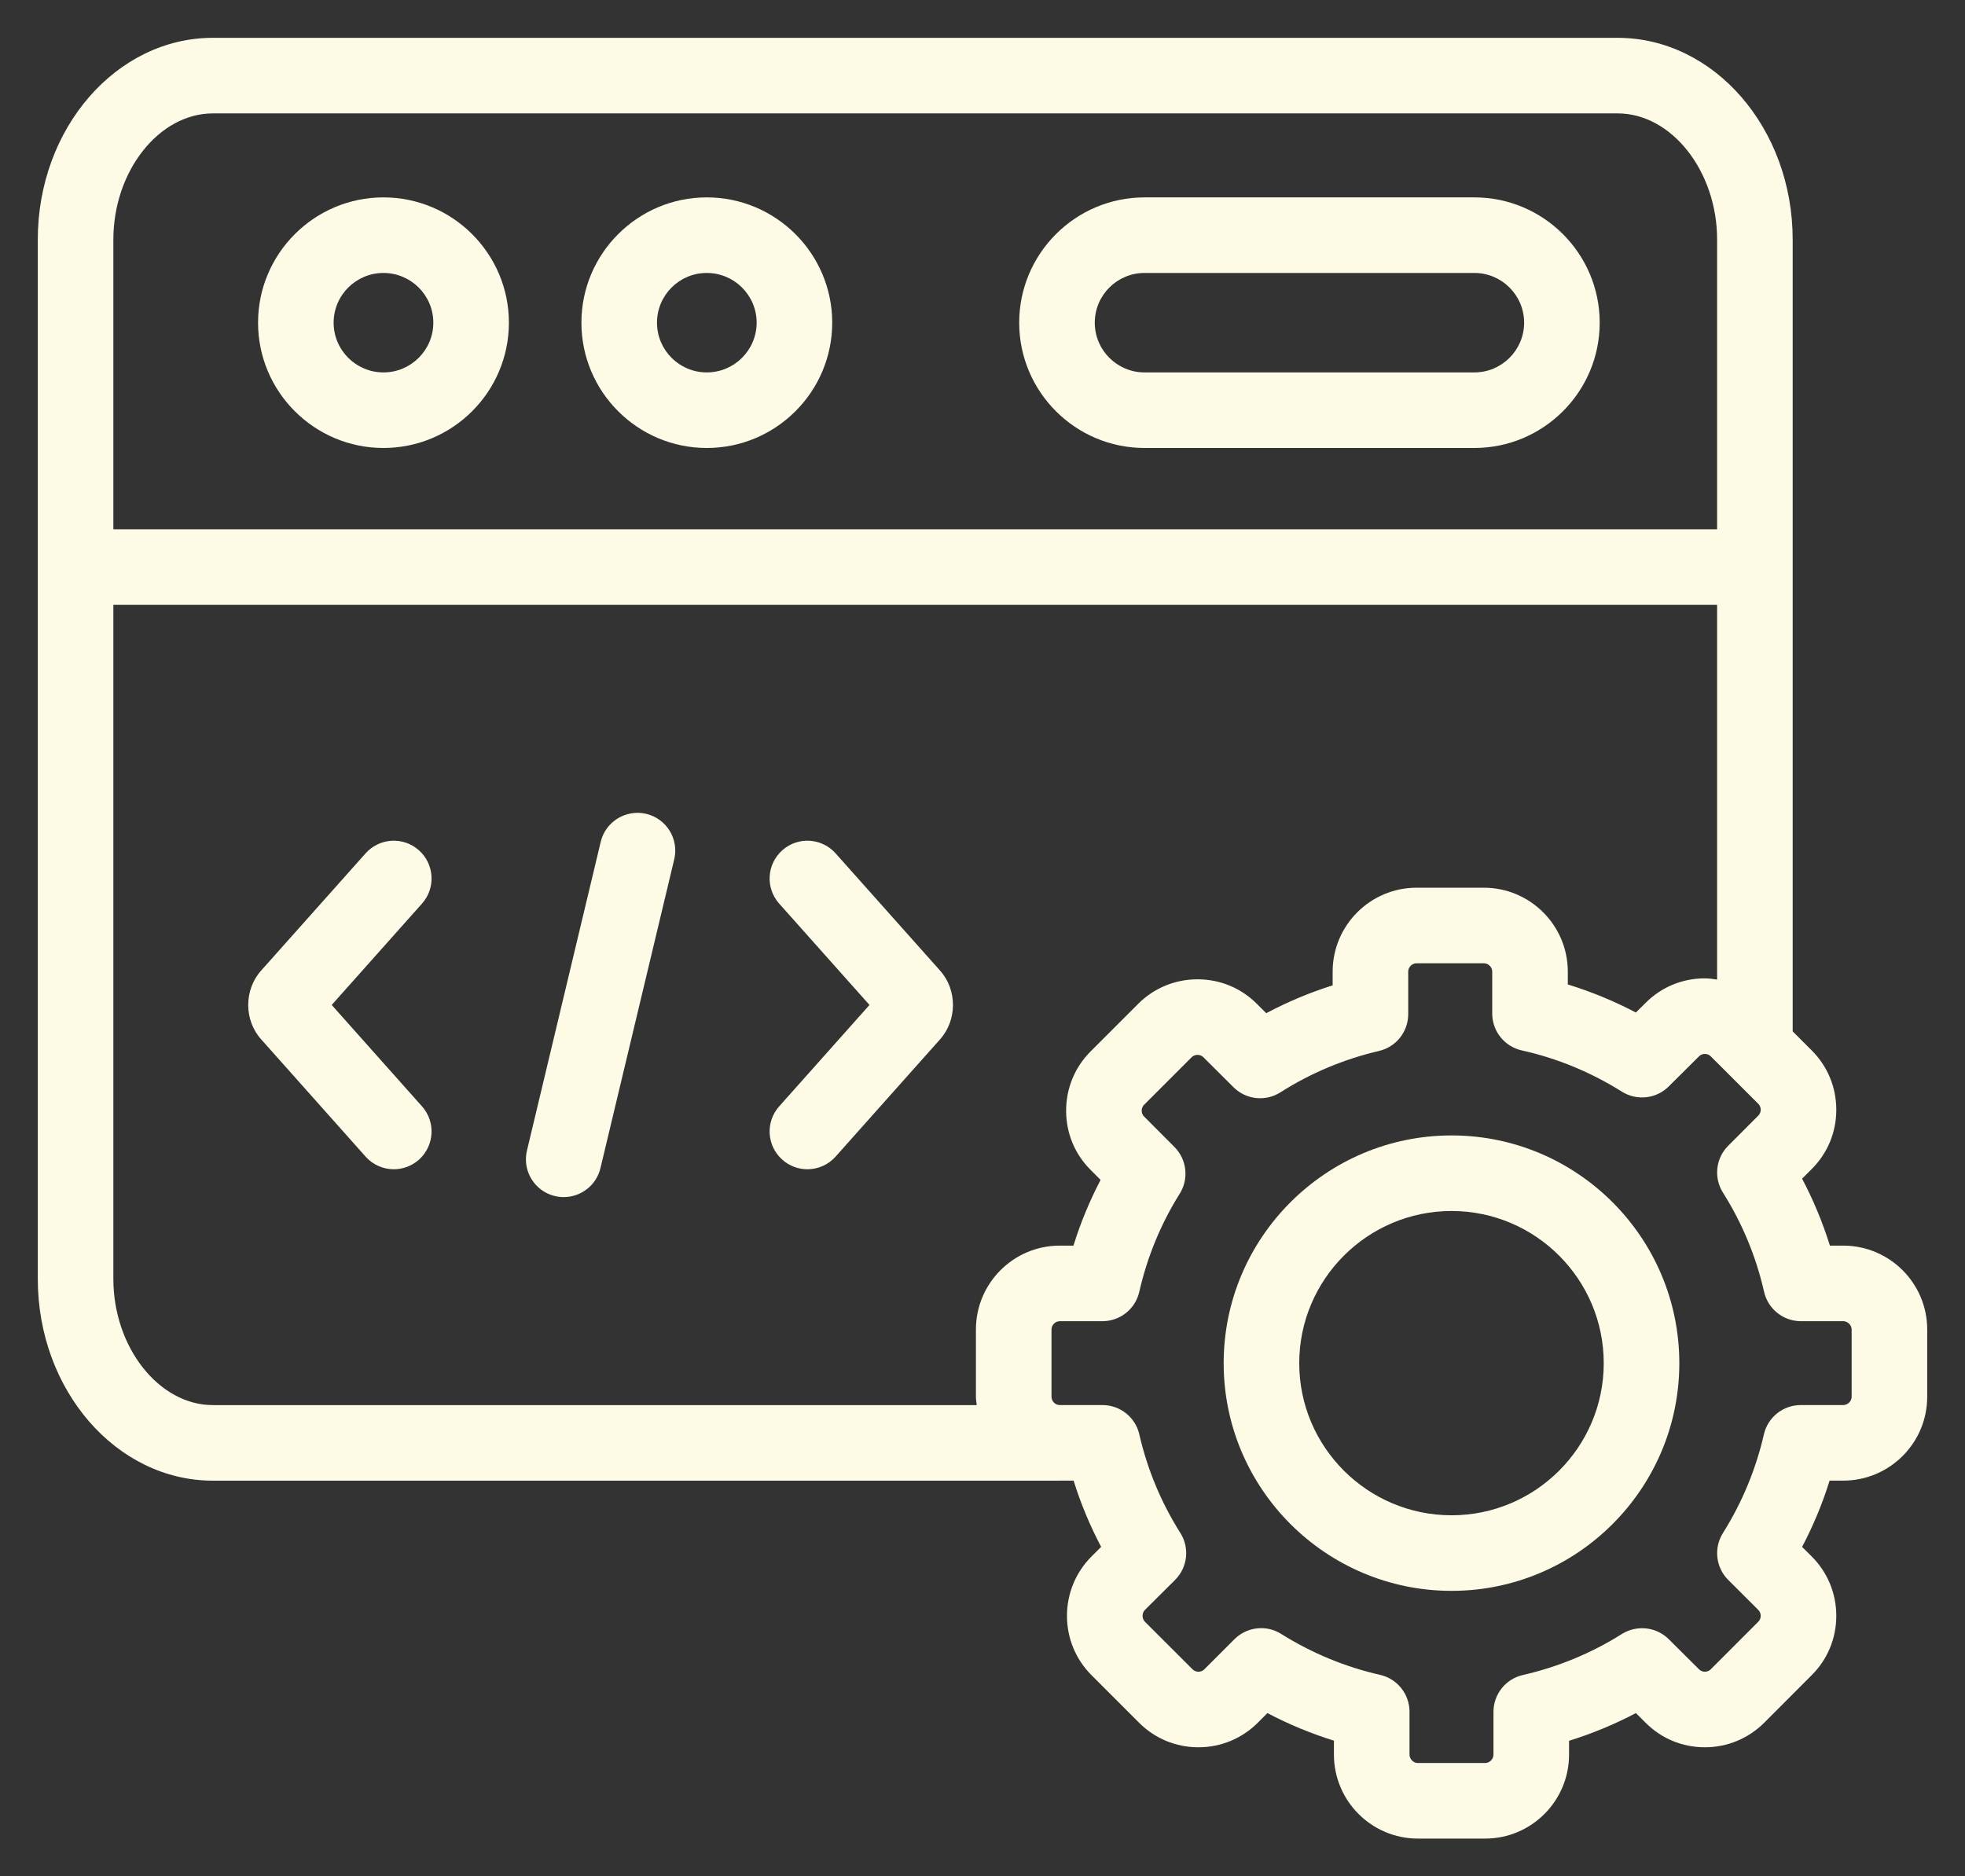
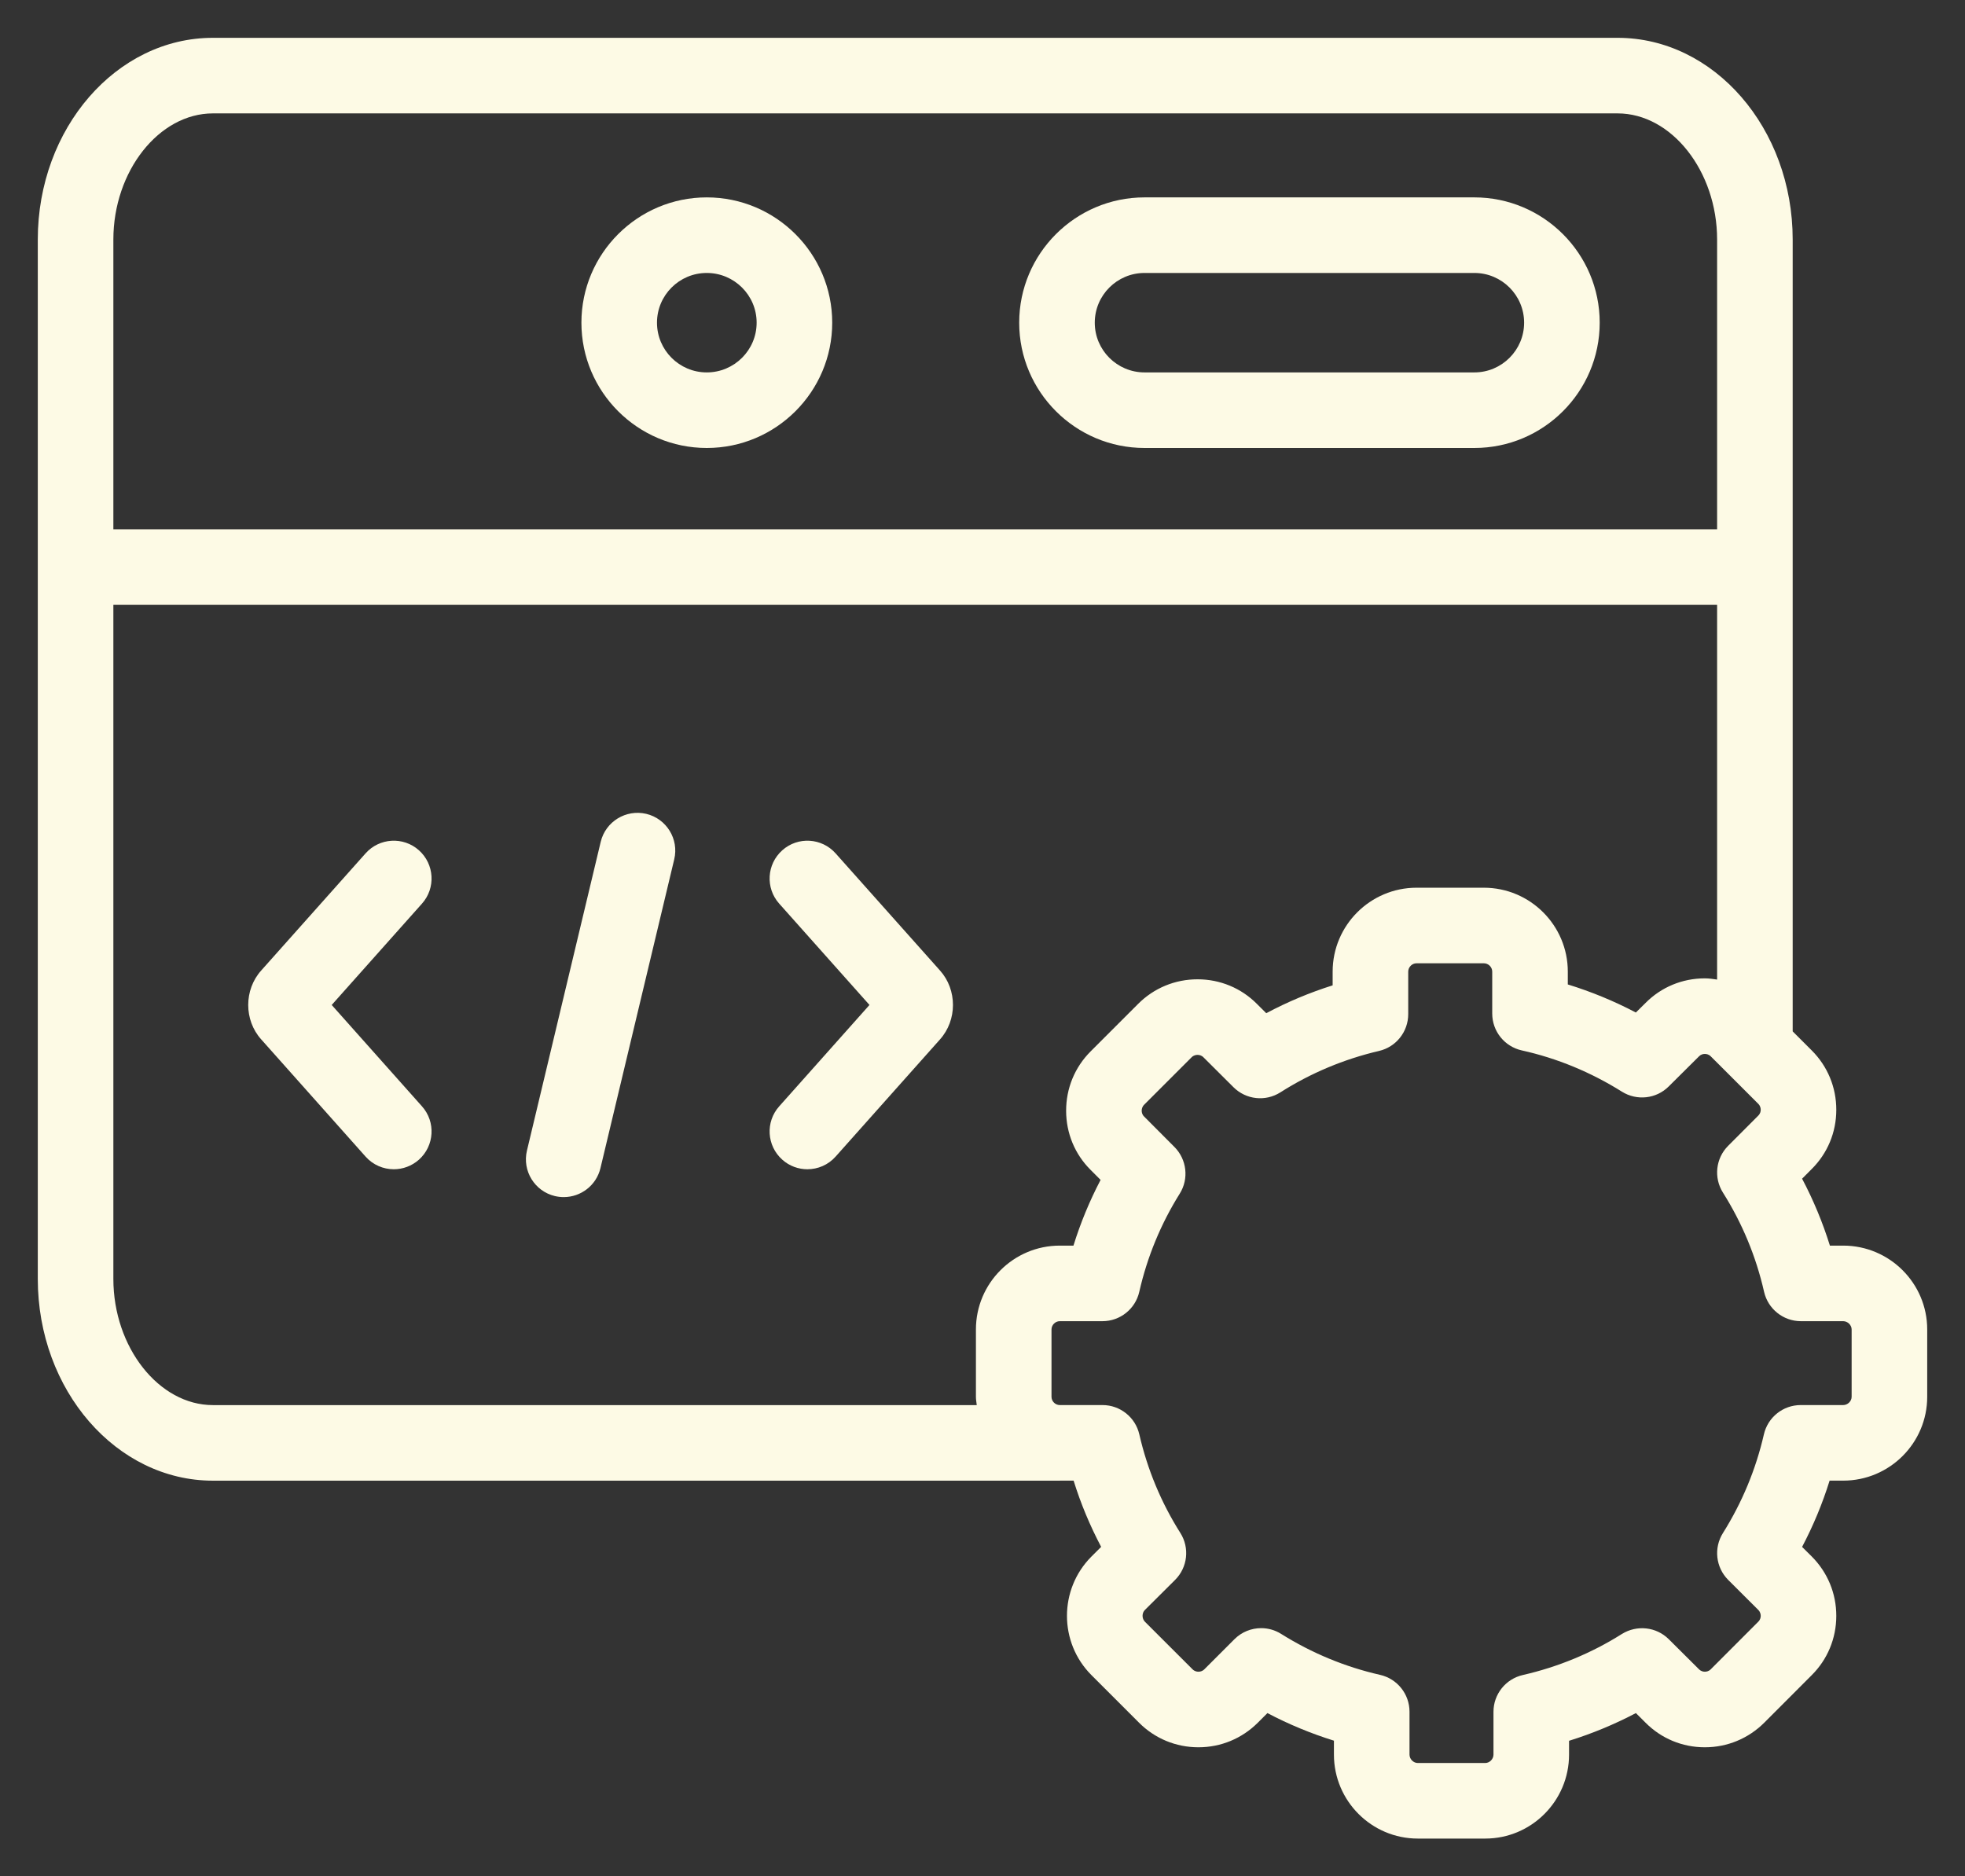
<svg xmlns="http://www.w3.org/2000/svg" viewBox="6042.889 4971.837 52 49.658">
  <rect x="6042.889" y="4971.837" width="52" height="49.658" fill="#333333" stroke="none" />
-   <path fill="rgb(253, 250, 229)" stroke="none" fill-opacity="1" stroke-width="1" stroke-opacity="1" font-size-adjust="none" class="st0" id="tSvg3b7534d442" title="Path 9" d="M 6053.036 4983.693 C 6054.867 4983.693 6056.356 4982.206 6056.356 4980.377 C 6056.356 4978.549 6054.867 4977.061 6053.036 4977.061 C 6051.207 4977.061 6049.718 4978.549 6049.718 4980.377C 6049.718 4982.206 6051.207 4983.693 6053.036 4983.693Z M 6053.036 4979.061 C 6053.764 4979.061 6054.356 4979.651 6054.356 4980.377 C 6054.356 4981.103 6053.764 4981.693 6053.036 4981.693 C 6052.309 4981.693 6051.718 4981.103 6051.718 4980.377C 6051.718 4979.651 6052.309 4979.061 6053.036 4979.061Z" />
  <path fill="rgb(253, 250, 229)" stroke="none" fill-opacity="1" stroke-width="1" stroke-opacity="1" font-size-adjust="none" class="st0" id="tSvg16b5c277b6c" title="Path 10" d="M 6073.177 4983.693 C 6076.086 4983.693 6078.995 4983.693 6081.905 4983.693 C 6083.734 4983.693 6085.222 4982.206 6085.222 4980.377 C 6085.222 4978.549 6083.734 4977.061 6081.905 4977.061 C 6078.995 4977.061 6076.086 4977.061 6073.177 4977.061 C 6071.348 4977.061 6069.86 4978.549 6069.86 4980.377C 6069.86 4982.206 6071.348 4983.693 6073.177 4983.693Z M 6073.177 4979.061 C 6076.086 4979.061 6078.995 4979.061 6081.905 4979.061 C 6082.631 4979.061 6083.222 4979.651 6083.222 4980.377 C 6083.222 4981.103 6082.631 4981.693 6081.905 4981.693 C 6078.995 4981.693 6076.086 4981.693 6073.177 4981.693 C 6072.45 4981.693 6071.86 4981.103 6071.86 4980.377C 6071.86 4979.651 6072.45 4979.061 6073.177 4979.061Z" />
  <path fill="rgb(253, 250, 229)" stroke="none" fill-opacity="1" stroke-width="1" stroke-opacity="1" font-size-adjust="none" class="st0" id="tSvg14e85893366" title="Path 11" d="M 6061.592 4983.693 C 6063.423 4983.693 6064.912 4982.206 6064.912 4980.377 C 6064.912 4978.549 6063.423 4977.061 6061.592 4977.061 C 6059.763 4977.061 6058.275 4978.549 6058.275 4980.377C 6058.275 4982.206 6059.763 4983.693 6061.592 4983.693Z M 6061.592 4979.061 C 6062.32 4979.061 6062.912 4979.651 6062.912 4980.377 C 6062.912 4981.103 6062.32 4981.693 6061.592 4981.693 C 6060.865 4981.693 6060.275 4981.103 6060.275 4980.377C 6060.275 4979.651 6060.865 4979.061 6061.592 4979.061Z" />
  <path fill="rgb(253, 250, 229)" stroke="none" fill-opacity="1" stroke-width="1" stroke-opacity="1" font-size-adjust="none" class="st0" id="tSvg10410f23b96" title="Path 12" d="M 6059.991 4993.376 C 6059.455 4993.25 6058.915 4993.579 6058.786 4994.116 C 6058.135 4996.84 6057.484 4999.563 6056.834 5002.287 C 6056.705 5002.824 6057.037 5003.364 6057.574 5003.492 C 6057.652 5003.51 6057.73 5003.519 6057.807 5003.519 C 6058.259 5003.519 6058.669 5003.211 6058.779 5002.752 C 6059.43 5000.028 6060.08 4997.305 6060.731 4994.581C 6060.86 4994.044 6060.528 4993.505 6059.991 4993.376Z" />
  <path fill="rgb(253, 250, 229)" stroke="none" fill-opacity="1" stroke-width="1" stroke-opacity="1" font-size-adjust="none" class="st0" id="tSvg4be177399a" title="Path 13" d="M 6065.002 4994.422 C 6064.635 4994.01 6064.003 4993.972 6063.591 4994.34 C 6063.178 4994.708 6063.141 4995.34 6063.509 4995.752 C 6064.305 4996.646 6065.102 4997.54 6065.898 4998.434 C 6065.102 4999.328 6064.305 5000.223 6063.509 5001.117 C 6063.141 5001.529 6063.178 5002.161 6063.591 5002.529 C 6063.781 5002.699 6064.019 5002.782 6064.255 5002.782 C 6064.53 5002.782 6064.805 5002.669 6065.002 5002.447 C 6065.923 5001.414 6066.843 5000.381 6067.763 4999.347 C 6068.222 4998.836 6068.222 4998.033 6067.765 4997.523C 6066.844 4996.489 6065.923 4995.456 6065.002 4994.422Z" />
  <path fill="rgb(253, 250, 229)" stroke="none" fill-opacity="1" stroke-width="1" stroke-opacity="1" font-size-adjust="none" class="st0" id="tSvg1216b1fc464" title="Path 14" d="M 6053.975 4994.34 C 6053.562 4993.972 6052.929 4994.01 6052.563 4994.422 C 6051.643 4995.455 6050.722 4996.488 6049.802 4997.521 C 6049.343 4998.033 6049.343 4998.836 6049.801 4999.345 C 6050.721 5000.379 6051.642 5001.413 6052.563 5002.447 C 6052.76 5002.669 6053.035 5002.782 6053.31 5002.782 C 6053.547 5002.782 6053.784 5002.698 6053.975 5002.529 C 6054.387 5002.161 6054.424 5001.529 6054.056 5001.117 C 6053.26 5000.223 6052.464 4999.328 6051.667 4998.434 C 6052.464 4997.54 6053.26 4996.646 6054.056 4995.752C 6054.424 4995.34 6054.387 4994.708 6053.975 4994.34Z" />
  <path fill="rgb(253, 250, 229)" stroke="none" fill-opacity="1" stroke-width="1" stroke-opacity="1" font-size-adjust="none" class="st0" id="tSvg18befcdd808" title="Path 15" d="M 6091.666 5004.803 C 6091.549 5004.803 6091.431 5004.803 6091.314 5004.803 C 6091.123 5004.19 6090.877 5003.598 6090.578 5003.032 C 6090.663 5002.947 6090.747 5002.863 6090.831 5002.778 C 6091.251 5002.361 6091.483 5001.804 6091.483 5001.21 C 6091.484 5000.614 6091.252 5000.055 6090.833 4999.637 C 6090.665 4999.469 6090.497 4999.301 6090.329 4999.133 C 6090.329 4992.148 6090.329 4985.162 6090.329 4978.177 C 6090.329 4975.233 6088.25 4972.838 6085.696 4972.838 C 6073.305 4972.838 6060.914 4972.838 6048.523 4972.838 C 6045.968 4972.838 6043.889 4975.233 6043.889 4978.177 C 6043.889 4987.346 6043.889 4996.515 6043.889 5005.684 C 6043.889 5008.629 6045.968 5011.024 6048.523 5011.024 C 6055.993 5011.024 6063.463 5011.024 6070.934 5011.024 C 6070.936 5011.024 6070.937 5011.023 6070.939 5011.023 C 6071.059 5011.023 6071.18 5011.023 6071.3 5011.023 C 6071.488 5011.63 6071.733 5012.215 6072.029 5012.776 C 6071.943 5012.862 6071.857 5012.947 6071.771 5013.033 C 6070.908 5013.9 6070.909 5015.307 6071.773 5016.171 C 6072.192 5016.59 6072.612 5017.01 6073.031 5017.429 C 6073.449 5017.848 6074.006 5018.079 6074.599 5018.08 C 6074.601 5018.08 6074.602 5018.08 6074.603 5018.08 C 6075.197 5018.08 6075.754 5017.849 6076.174 5017.43 C 6076.259 5017.345 6076.344 5017.26 6076.429 5017.175 C 6076.994 5017.473 6077.583 5017.716 6078.189 5017.905 C 6078.189 5018.028 6078.189 5018.151 6078.189 5018.274 C 6078.189 5019.499 6079.185 5020.496 6080.408 5020.496 C 6081.003 5020.496 6081.598 5020.496 6082.193 5020.496 C 6083.416 5020.496 6084.411 5019.499 6084.411 5018.274 C 6084.411 5018.152 6084.411 5018.03 6084.411 5017.908 C 6085.023 5017.718 6085.613 5017.473 6086.18 5017.175 C 6086.265 5017.26 6086.349 5017.344 6086.434 5017.428 C 6086.85 5017.847 6087.406 5018.079 6087.999 5018.08 C 6088.001 5018.08 6088.003 5018.08 6088.004 5018.08 C 6088.598 5018.08 6089.155 5017.849 6089.576 5017.43 C 6089.995 5017.011 6090.413 5016.592 6090.831 5016.173 C 6091.25 5015.757 6091.482 5015.199 6091.483 5014.605 C 6091.484 5014.009 6091.253 5013.451 6090.833 5013.03 C 6090.748 5012.946 6090.663 5012.861 6090.578 5012.777 C 6090.874 5012.215 6091.117 5011.63 6091.306 5011.023 C 6091.426 5011.023 6091.546 5011.023 6091.666 5011.023 C 6092.892 5011.023 6093.889 5010.028 6093.889 5008.804 C 6093.889 5008.21 6093.889 5007.616 6093.889 5007.022C 6093.889 5005.799 6092.892 5004.803 6091.666 5004.803Z M 6048.523 4974.838 C 6060.914 4974.838 6073.305 4974.838 6085.696 4974.838 C 6087.123 4974.838 6088.329 4976.367 6088.329 4978.177 C 6088.329 4980.733 6088.329 4983.289 6088.329 4985.845 C 6074.183 4985.845 6060.036 4985.845 6045.889 4985.845 C 6045.889 4983.289 6045.889 4980.733 6045.889 4978.177C 6045.889 4976.367 6047.095 4974.838 6048.523 4974.838Z M 6045.889 5005.684 C 6045.889 4999.738 6045.889 4993.791 6045.889 4987.845 C 6060.036 4987.845 6074.183 4987.845 6088.329 4987.845 C 6088.329 4991.151 6088.329 4994.456 6088.329 4997.762 C 6088.222 4997.746 6088.115 4997.73 6088.004 4997.73 C 6088.003 4997.73 6088.001 4997.73 6087.999 4997.73 C 6087.406 4997.731 6086.85 4997.963 6086.438 4998.378 C 6086.351 4998.463 6086.265 4998.549 6086.179 4998.634 C 6085.601 4998.33 6084.998 4998.082 6084.378 4997.891 C 6084.378 4997.778 6084.378 4997.665 6084.378 4997.552 C 6084.378 4996.327 6083.381 4995.331 6082.156 4995.331 C 6081.563 4995.331 6080.969 4995.331 6080.375 4995.331 C 6079.152 4995.331 6078.155 4996.327 6078.155 4997.552 C 6078.155 4997.673 6078.155 4997.794 6078.155 4997.915 C 6077.548 4998.106 6076.96 4998.353 6076.398 4998.652 C 6076.315 4998.57 6076.233 4998.488 6076.151 4998.406 C 6075.735 4997.987 6075.177 4997.756 6074.583 4997.755 C 6074.582 4997.755 6074.581 4997.755 6074.58 4997.755 C 6073.986 4997.755 6073.428 4997.985 6073.009 4998.404 C 6072.59 4998.823 6072.17 4999.243 6071.751 4999.662 C 6071.331 5000.082 6071.101 5000.64 6071.102 5001.236 C 6071.103 5001.83 6071.334 5002.386 6071.75 5002.799 C 6071.838 5002.888 6071.926 5002.976 6072.014 5003.064 C 6071.722 5003.622 6071.482 5004.203 6071.296 5004.803 C 6071.175 5004.803 6071.055 5004.803 6070.934 5004.803 C 6069.71 5004.803 6068.715 5005.799 6068.715 5007.022 C 6068.715 5007.616 6068.715 5008.21 6068.715 5008.804 C 6068.715 5008.88 6068.729 5008.951 6068.737 5009.024 C 6061.999 5009.024 6055.261 5009.024 6048.523 5009.024C 6047.095 5009.024 6045.889 5007.495 6045.889 5005.684Z M 6091.889 5008.804 C 6091.889 5008.921 6091.784 5009.023 6091.666 5009.023 C 6091.291 5009.023 6090.916 5009.023 6090.541 5009.023 C 6090.075 5009.023 6089.671 5009.345 6089.567 5009.799 C 6089.354 5010.728 6088.988 5011.606 6088.484 5012.409 C 6088.235 5012.804 6088.292 5013.319 6088.622 5013.65 C 6088.888 5013.915 6089.154 5014.18 6089.419 5014.445 C 6089.475 5014.501 6089.483 5014.567 6089.483 5014.602 C 6089.483 5014.643 6089.472 5014.704 6089.418 5014.757 C 6089 5015.176 6088.581 5015.596 6088.162 5016.015 C 6088.109 5016.069 6088.047 5016.08 6088.004 5016.08 C 6087.962 5016.08 6087.903 5016.069 6087.848 5016.014 C 6087.581 5015.749 6087.315 5015.484 6087.048 5015.218 C 6086.718 5014.891 6086.206 5014.836 6085.81 5015.081 C 6085.003 5015.59 6084.121 5015.954 6083.19 5016.167 C 6082.735 5016.27 6082.411 5016.674 6082.411 5017.141 C 6082.411 5017.519 6082.411 5017.896 6082.411 5018.274 C 6082.411 5018.392 6082.309 5018.496 6082.193 5018.496 C 6081.598 5018.496 6081.003 5018.496 6080.408 5018.496 C 6080.291 5018.496 6080.189 5018.392 6080.189 5018.274 C 6080.189 5017.896 6080.189 5017.517 6080.189 5017.138 C 6080.189 5016.672 6079.865 5016.266 6079.409 5016.163 C 6078.488 5015.954 6077.608 5015.59 6076.793 5015.08 C 6076.63 5014.977 6076.446 5014.927 6076.263 5014.927 C 6076.005 5014.927 6075.749 5015.027 6075.556 5015.22 C 6075.291 5015.485 6075.026 5015.75 6074.761 5016.015 C 6074.707 5016.069 6074.646 5016.08 6074.603 5016.08 C 6074.561 5016.08 6074.5 5016.069 6074.447 5016.016 C 6074.027 5015.596 6073.607 5015.176 6073.187 5014.757 C 6073.104 5014.674 6073.105 5014.527 6073.185 5014.447 C 6073.451 5014.182 6073.718 5013.916 6073.985 5013.651 C 6074.317 5013.32 6074.375 5012.803 6074.125 5012.408 C 6073.617 5011.605 6073.252 5010.727 6073.039 5009.799 C 6072.935 5009.345 6072.53 5009.023 6072.065 5009.023 C 6071.688 5009.023 6071.311 5009.023 6070.934 5009.023 C 6070.815 5009.023 6070.715 5008.923 6070.715 5008.804 C 6070.715 5008.21 6070.715 5007.616 6070.715 5007.022 C 6070.715 5006.904 6070.815 5006.803 6070.934 5006.803 C 6071.31 5006.803 6071.686 5006.803 6072.063 5006.803 C 6072.53 5006.803 6072.935 5006.48 6073.038 5006.025 C 6073.247 5005.104 6073.607 5004.23 6074.109 5003.427 C 6074.355 5003.034 6074.296 5002.521 6073.968 5002.192 C 6073.7 5001.923 6073.432 5001.654 6073.163 5001.384 C 6073.113 5001.334 6073.102 5001.274 6073.102 5001.232 C 6073.102 5001.19 6073.113 5001.129 6073.165 5001.076 C 6073.585 5000.657 6074.004 5000.237 6074.423 4999.818 C 6074.479 4999.762 6074.545 4999.755 6074.58 4999.755 C 6074.621 4999.755 6074.682 4999.765 6074.736 4999.819 C 6075 5000.083 6075.265 5000.346 6075.53 5000.61 C 6075.862 5000.941 6076.376 5000.998 6076.772 5000.747 C 6077.575 5000.236 6078.454 4999.868 6079.382 4999.651 C 6079.835 4999.546 6080.155 4999.142 6080.155 4998.677 C 6080.155 4998.302 6080.155 4997.927 6080.155 4997.552 C 6080.155 4997.432 6080.256 4997.331 6080.375 4997.331 C 6080.969 4997.331 6081.563 4997.331 6082.156 4997.331 C 6082.277 4997.331 6082.378 4997.432 6082.378 4997.552 C 6082.378 4997.922 6082.378 4998.291 6082.378 4998.661 C 6082.378 4999.13 6082.703 4999.535 6083.161 4999.637 C 6084.095 4999.844 6084.987 5000.213 6085.812 5000.73 C 6086.206 5000.975 6086.718 5000.92 6087.048 5000.591 C 6087.316 5000.325 6087.584 5000.058 6087.852 4999.792 C 6087.903 4999.741 6087.962 4999.73 6088.004 4999.73 C 6088.047 4999.73 6088.109 4999.741 6088.161 4999.794 C 6088.314 4999.946 6088.466 5000.099 6088.619 5000.251 C 6088.622 5000.254 6088.624 5000.256 6088.627 5000.259 C 6088.891 5000.523 6089.156 5000.788 6089.42 5001.052 C 6089.475 5001.107 6089.483 5001.174 6089.483 5001.208 C 6089.483 5001.249 6089.472 5001.309 6089.418 5001.363 C 6089.153 5001.629 6088.887 5001.896 6088.621 5002.162 C 6088.291 5002.492 6088.235 5003.007 6088.484 5003.401 C 6088.993 5004.209 6089.36 5005.091 6089.572 5006.026 C 6089.676 5006.48 6090.08 5006.803 6090.547 5006.803 C 6090.92 5006.803 6091.293 5006.803 6091.666 5006.803 C 6091.784 5006.803 6091.889 5006.906 6091.889 5007.022C 6091.889 5007.616 6091.889 5008.21 6091.889 5008.804Z" />
-   <path fill="rgb(253, 250, 229)" stroke="none" fill-opacity="1" stroke-width="1" stroke-opacity="1" font-size-adjust="none" class="st0" id="tSvg16f68e32216" title="Path 16" d="M 6081.302 5001.887 C 6077.977 5001.887 6075.271 5004.591 6075.271 5007.915 C 6075.271 5011.237 6077.977 5013.94 6081.302 5013.94 C 6084.625 5013.94 6087.329 5011.237 6087.329 5007.915C 6087.329 5004.591 6084.625 5001.887 6081.302 5001.887Z M 6081.302 5011.94 C 6079.079 5011.94 6077.271 5010.134 6077.271 5007.915 C 6077.271 5005.694 6079.079 5003.887 6081.302 5003.887 C 6083.523 5003.887 6085.329 5005.694 6085.329 5007.915C 6085.329 5010.134 6083.523 5011.94 6081.302 5011.94Z" />
  <defs> </defs>
</svg>